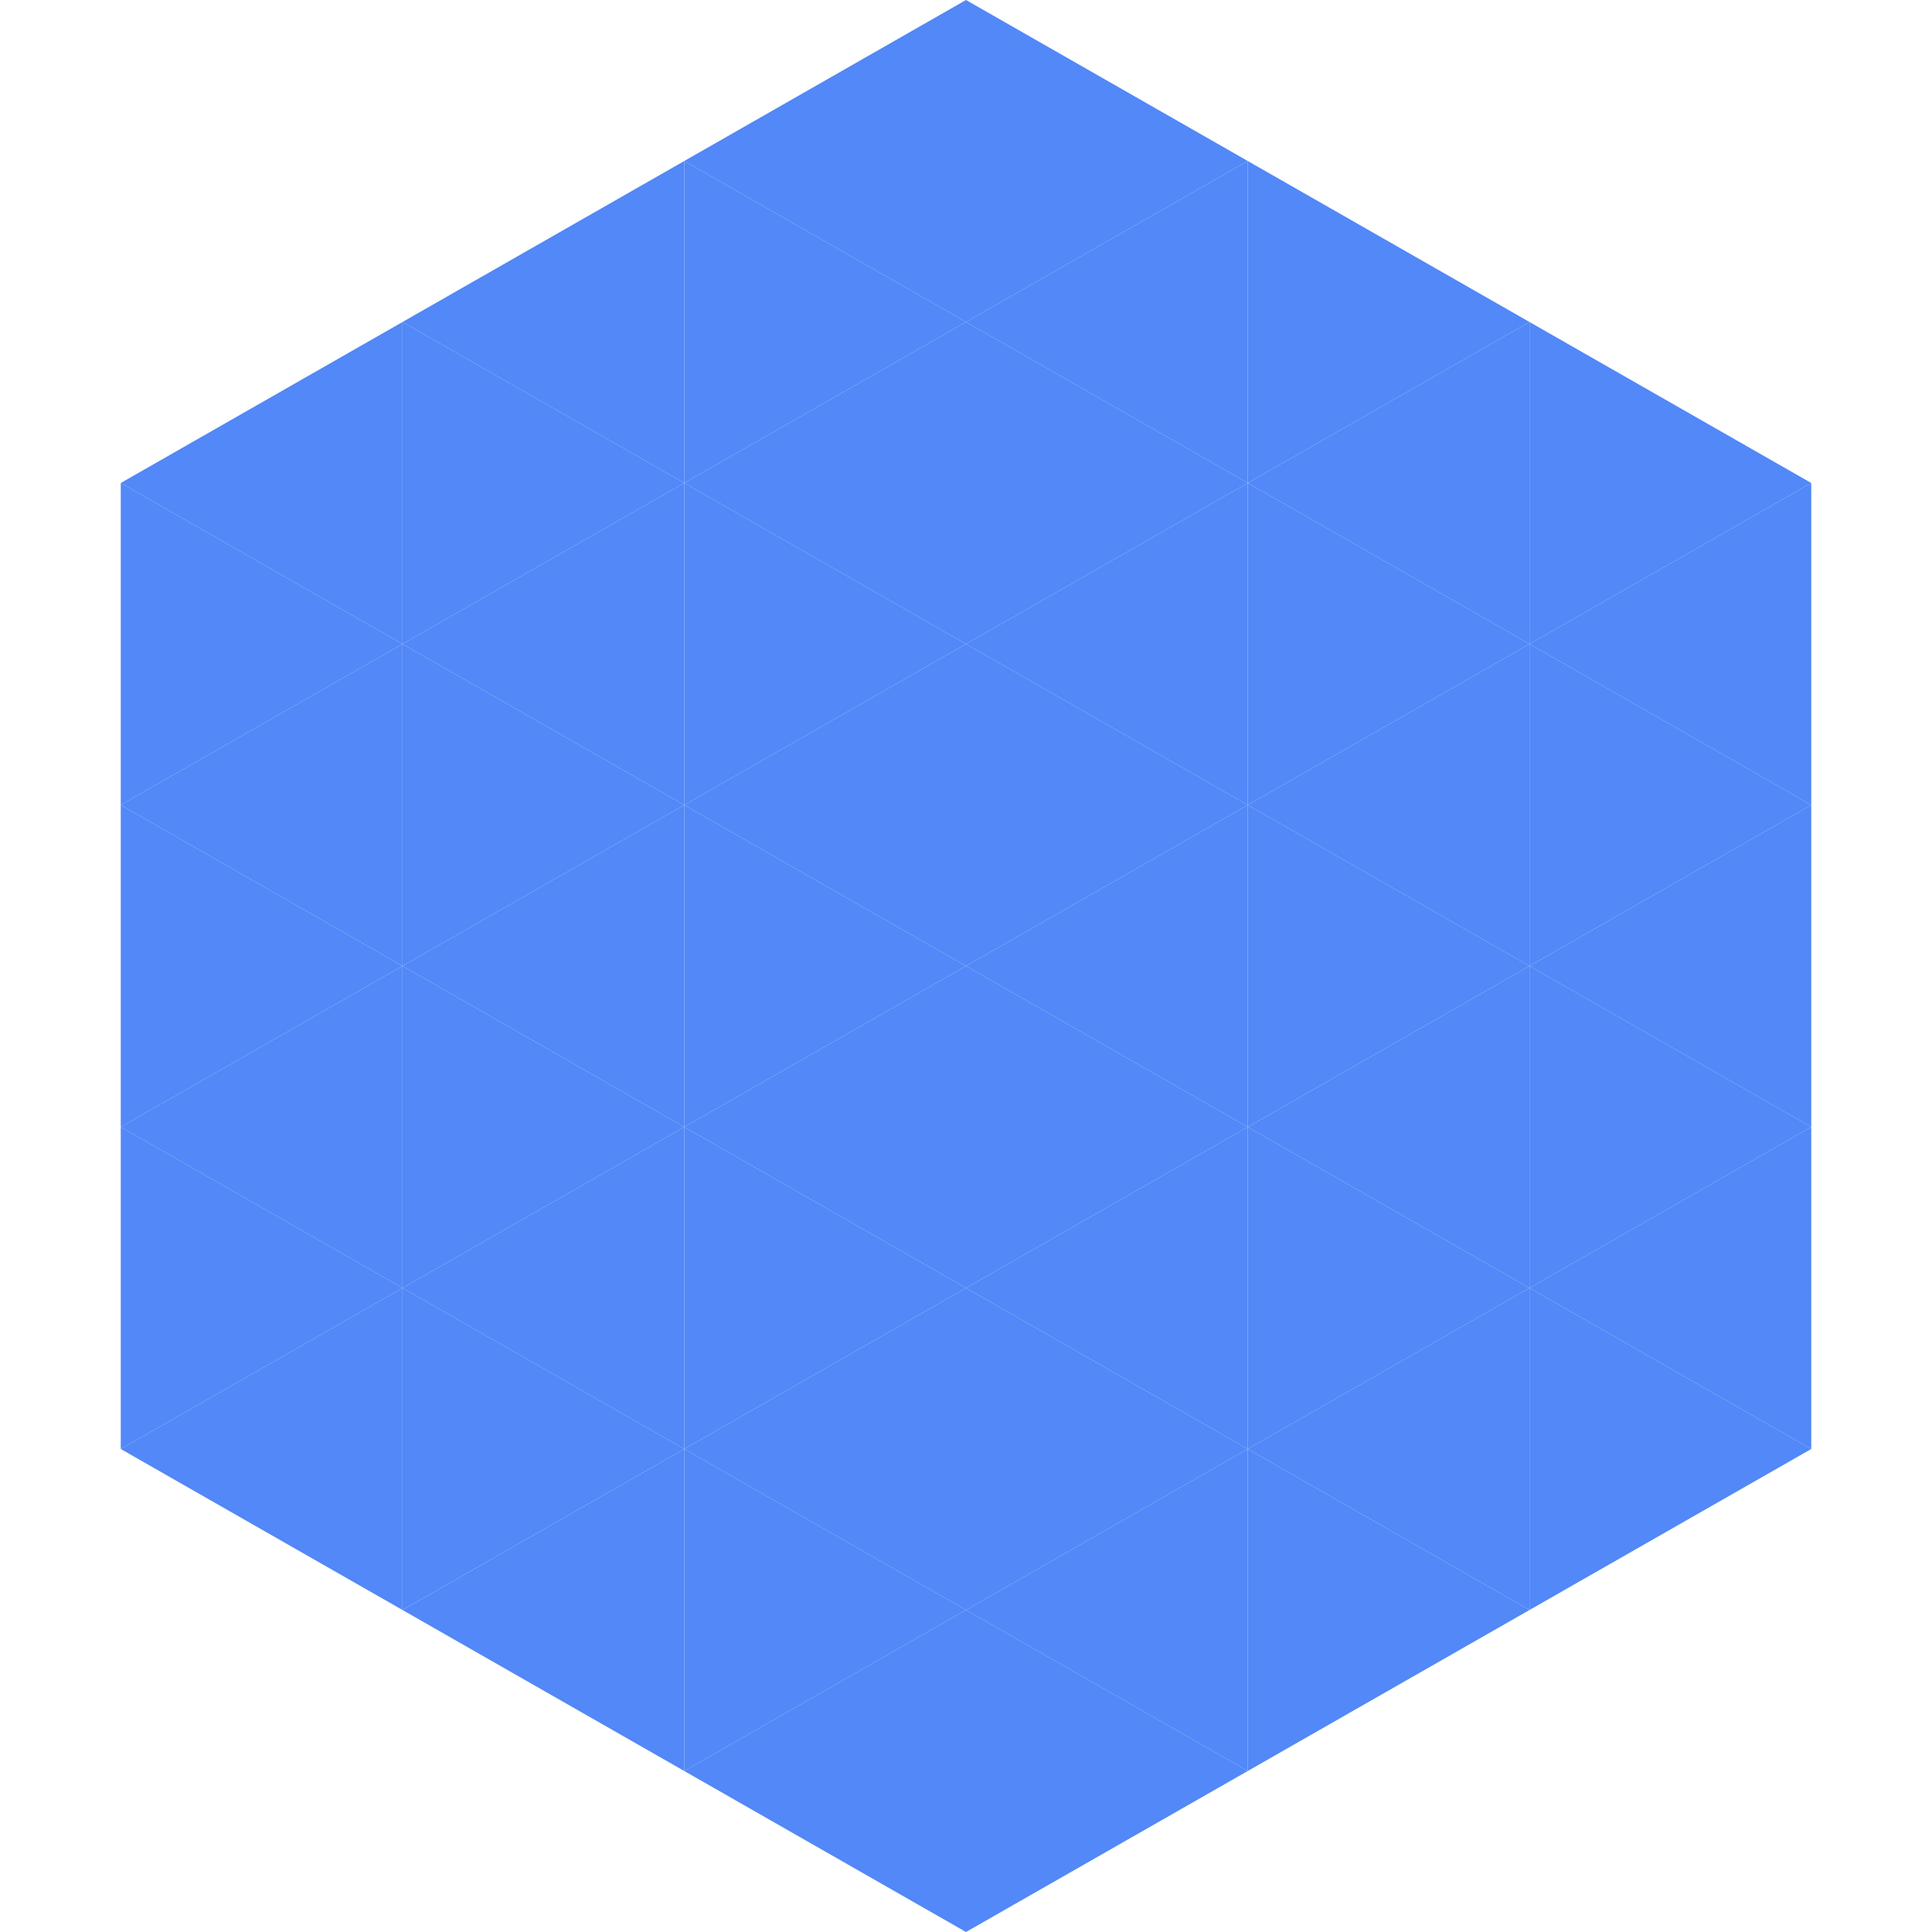
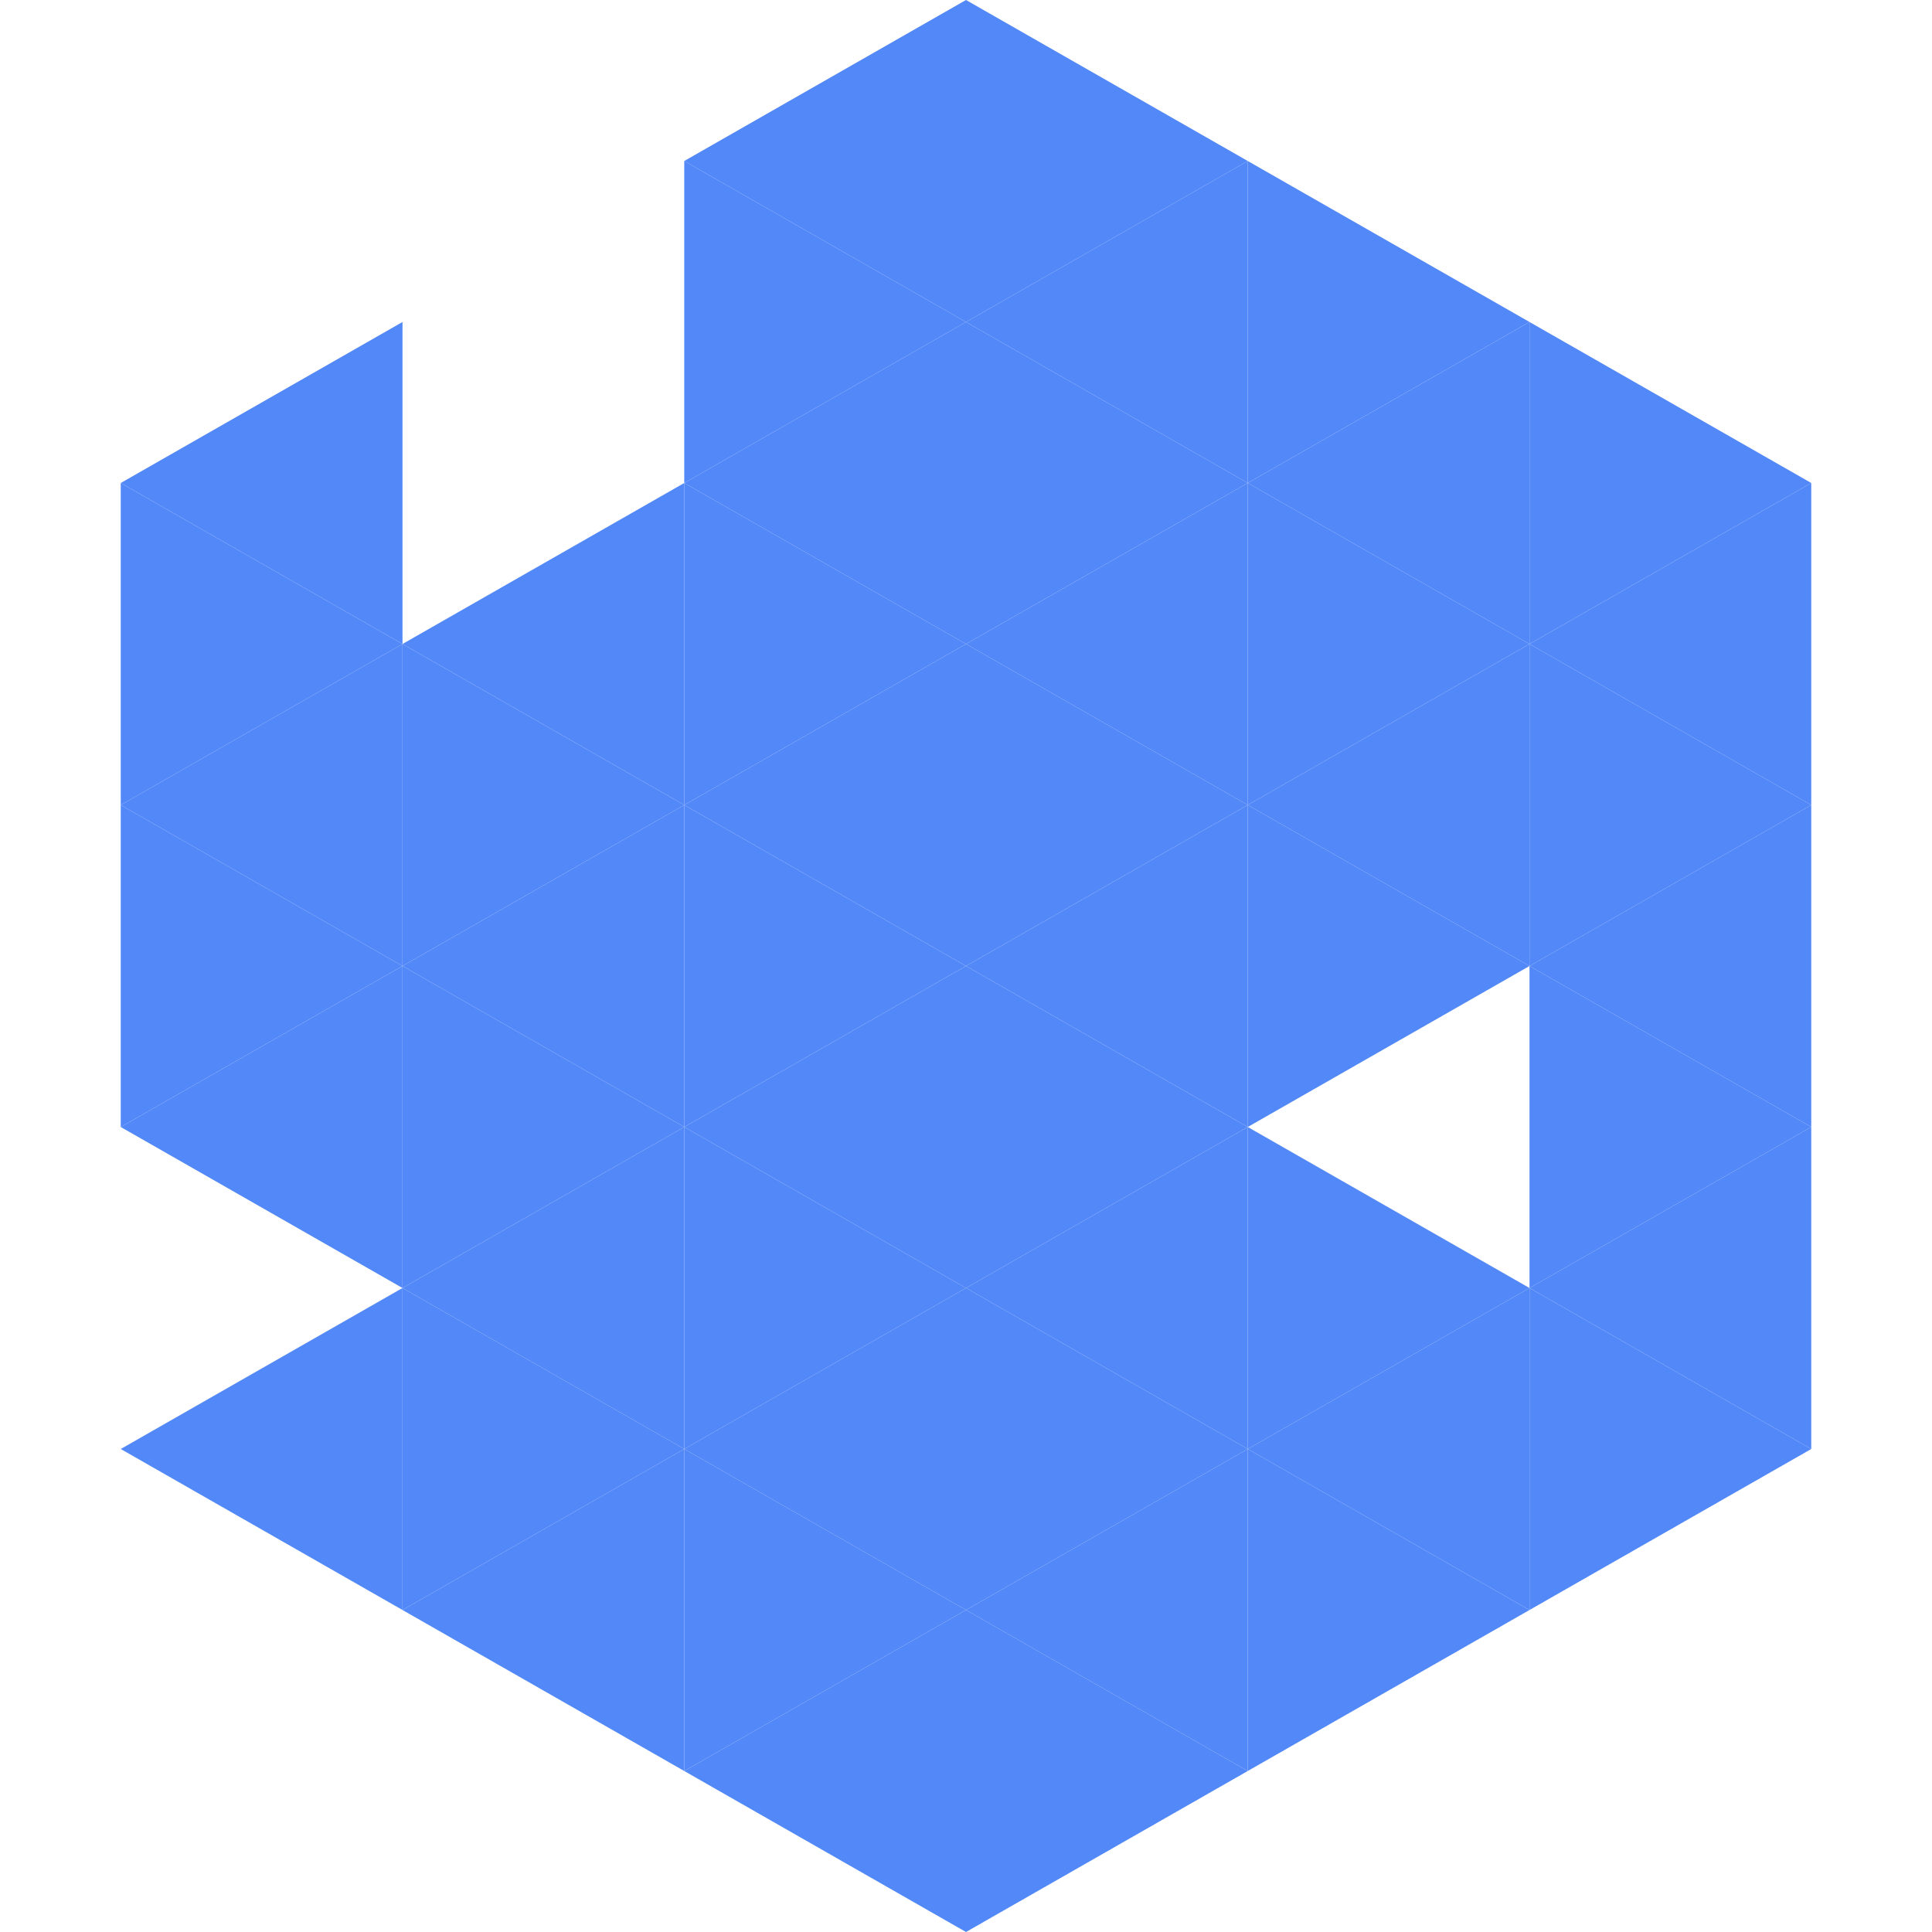
<svg xmlns="http://www.w3.org/2000/svg" width="240" height="240">
  <polygon points="50,40 15,60 50,80" style="fill:rgb(82,136,247)" />
  <polygon points="190,40 225,60 190,80" style="fill:rgb(82,136,247)" />
  <polygon points="15,60 50,80 15,100" style="fill:rgb(82,136,247)" />
  <polygon points="225,60 190,80 225,100" style="fill:rgb(82,136,247)" />
  <polygon points="50,80 15,100 50,120" style="fill:rgb(82,136,247)" />
  <polygon points="190,80 225,100 190,120" style="fill:rgb(82,136,247)" />
  <polygon points="15,100 50,120 15,140" style="fill:rgb(82,136,247)" />
  <polygon points="225,100 190,120 225,140" style="fill:rgb(82,136,247)" />
  <polygon points="50,120 15,140 50,160" style="fill:rgb(82,136,247)" />
  <polygon points="190,120 225,140 190,160" style="fill:rgb(82,136,247)" />
-   <polygon points="15,140 50,160 15,180" style="fill:rgb(82,136,247)" />
  <polygon points="225,140 190,160 225,180" style="fill:rgb(82,136,247)" />
  <polygon points="50,160 15,180 50,200" style="fill:rgb(82,136,247)" />
  <polygon points="190,160 225,180 190,200" style="fill:rgb(82,136,247)" />
  <polygon points="15,180 50,200 15,220" style="fill:rgb(255,255,255); fill-opacity:0" />
  <polygon points="225,180 190,200 225,220" style="fill:rgb(255,255,255); fill-opacity:0" />
  <polygon points="50,0 85,20 50,40" style="fill:rgb(255,255,255); fill-opacity:0" />
-   <polygon points="190,0 155,20 190,40" style="fill:rgb(255,255,255); fill-opacity:0" />
-   <polygon points="85,20 50,40 85,60" style="fill:rgb(82,136,247)" />
  <polygon points="155,20 190,40 155,60" style="fill:rgb(82,136,247)" />
-   <polygon points="50,40 85,60 50,80" style="fill:rgb(82,136,247)" />
  <polygon points="190,40 155,60 190,80" style="fill:rgb(82,136,247)" />
  <polygon points="85,60 50,80 85,100" style="fill:rgb(82,136,247)" />
  <polygon points="155,60 190,80 155,100" style="fill:rgb(82,136,247)" />
  <polygon points="50,80 85,100 50,120" style="fill:rgb(82,136,247)" />
  <polygon points="190,80 155,100 190,120" style="fill:rgb(82,136,247)" />
  <polygon points="85,100 50,120 85,140" style="fill:rgb(82,136,247)" />
  <polygon points="155,100 190,120 155,140" style="fill:rgb(82,136,247)" />
  <polygon points="50,120 85,140 50,160" style="fill:rgb(82,136,247)" />
-   <polygon points="190,120 155,140 190,160" style="fill:rgb(82,136,247)" />
  <polygon points="85,140 50,160 85,180" style="fill:rgb(82,136,247)" />
  <polygon points="155,140 190,160 155,180" style="fill:rgb(82,136,247)" />
  <polygon points="50,160 85,180 50,200" style="fill:rgb(82,136,247)" />
  <polygon points="190,160 155,180 190,200" style="fill:rgb(82,136,247)" />
  <polygon points="85,180 50,200 85,220" style="fill:rgb(82,136,247)" />
  <polygon points="155,180 190,200 155,220" style="fill:rgb(82,136,247)" />
  <polygon points="120,0 85,20 120,40" style="fill:rgb(82,136,247)" />
  <polygon points="120,0 155,20 120,40" style="fill:rgb(82,136,247)" />
  <polygon points="85,20 120,40 85,60" style="fill:rgb(82,136,247)" />
  <polygon points="155,20 120,40 155,60" style="fill:rgb(82,136,247)" />
  <polygon points="120,40 85,60 120,80" style="fill:rgb(82,136,247)" />
  <polygon points="120,40 155,60 120,80" style="fill:rgb(82,136,247)" />
  <polygon points="85,60 120,80 85,100" style="fill:rgb(82,136,247)" />
  <polygon points="155,60 120,80 155,100" style="fill:rgb(82,136,247)" />
  <polygon points="120,80 85,100 120,120" style="fill:rgb(82,136,247)" />
  <polygon points="120,80 155,100 120,120" style="fill:rgb(82,136,247)" />
  <polygon points="85,100 120,120 85,140" style="fill:rgb(82,136,247)" />
  <polygon points="155,100 120,120 155,140" style="fill:rgb(82,136,247)" />
  <polygon points="120,120 85,140 120,160" style="fill:rgb(82,136,247)" />
  <polygon points="120,120 155,140 120,160" style="fill:rgb(82,136,247)" />
  <polygon points="85,140 120,160 85,180" style="fill:rgb(82,136,247)" />
  <polygon points="155,140 120,160 155,180" style="fill:rgb(82,136,247)" />
  <polygon points="120,160 85,180 120,200" style="fill:rgb(82,136,247)" />
  <polygon points="120,160 155,180 120,200" style="fill:rgb(82,136,247)" />
  <polygon points="85,180 120,200 85,220" style="fill:rgb(82,136,247)" />
  <polygon points="155,180 120,200 155,220" style="fill:rgb(82,136,247)" />
  <polygon points="120,200 85,220 120,240" style="fill:rgb(82,136,247)" />
  <polygon points="120,200 155,220 120,240" style="fill:rgb(82,136,247)" />
  <polygon points="85,220 120,240 85,260" style="fill:rgb(255,255,255); fill-opacity:0" />
  <polygon points="155,220 120,240 155,260" style="fill:rgb(255,255,255); fill-opacity:0" />
</svg>